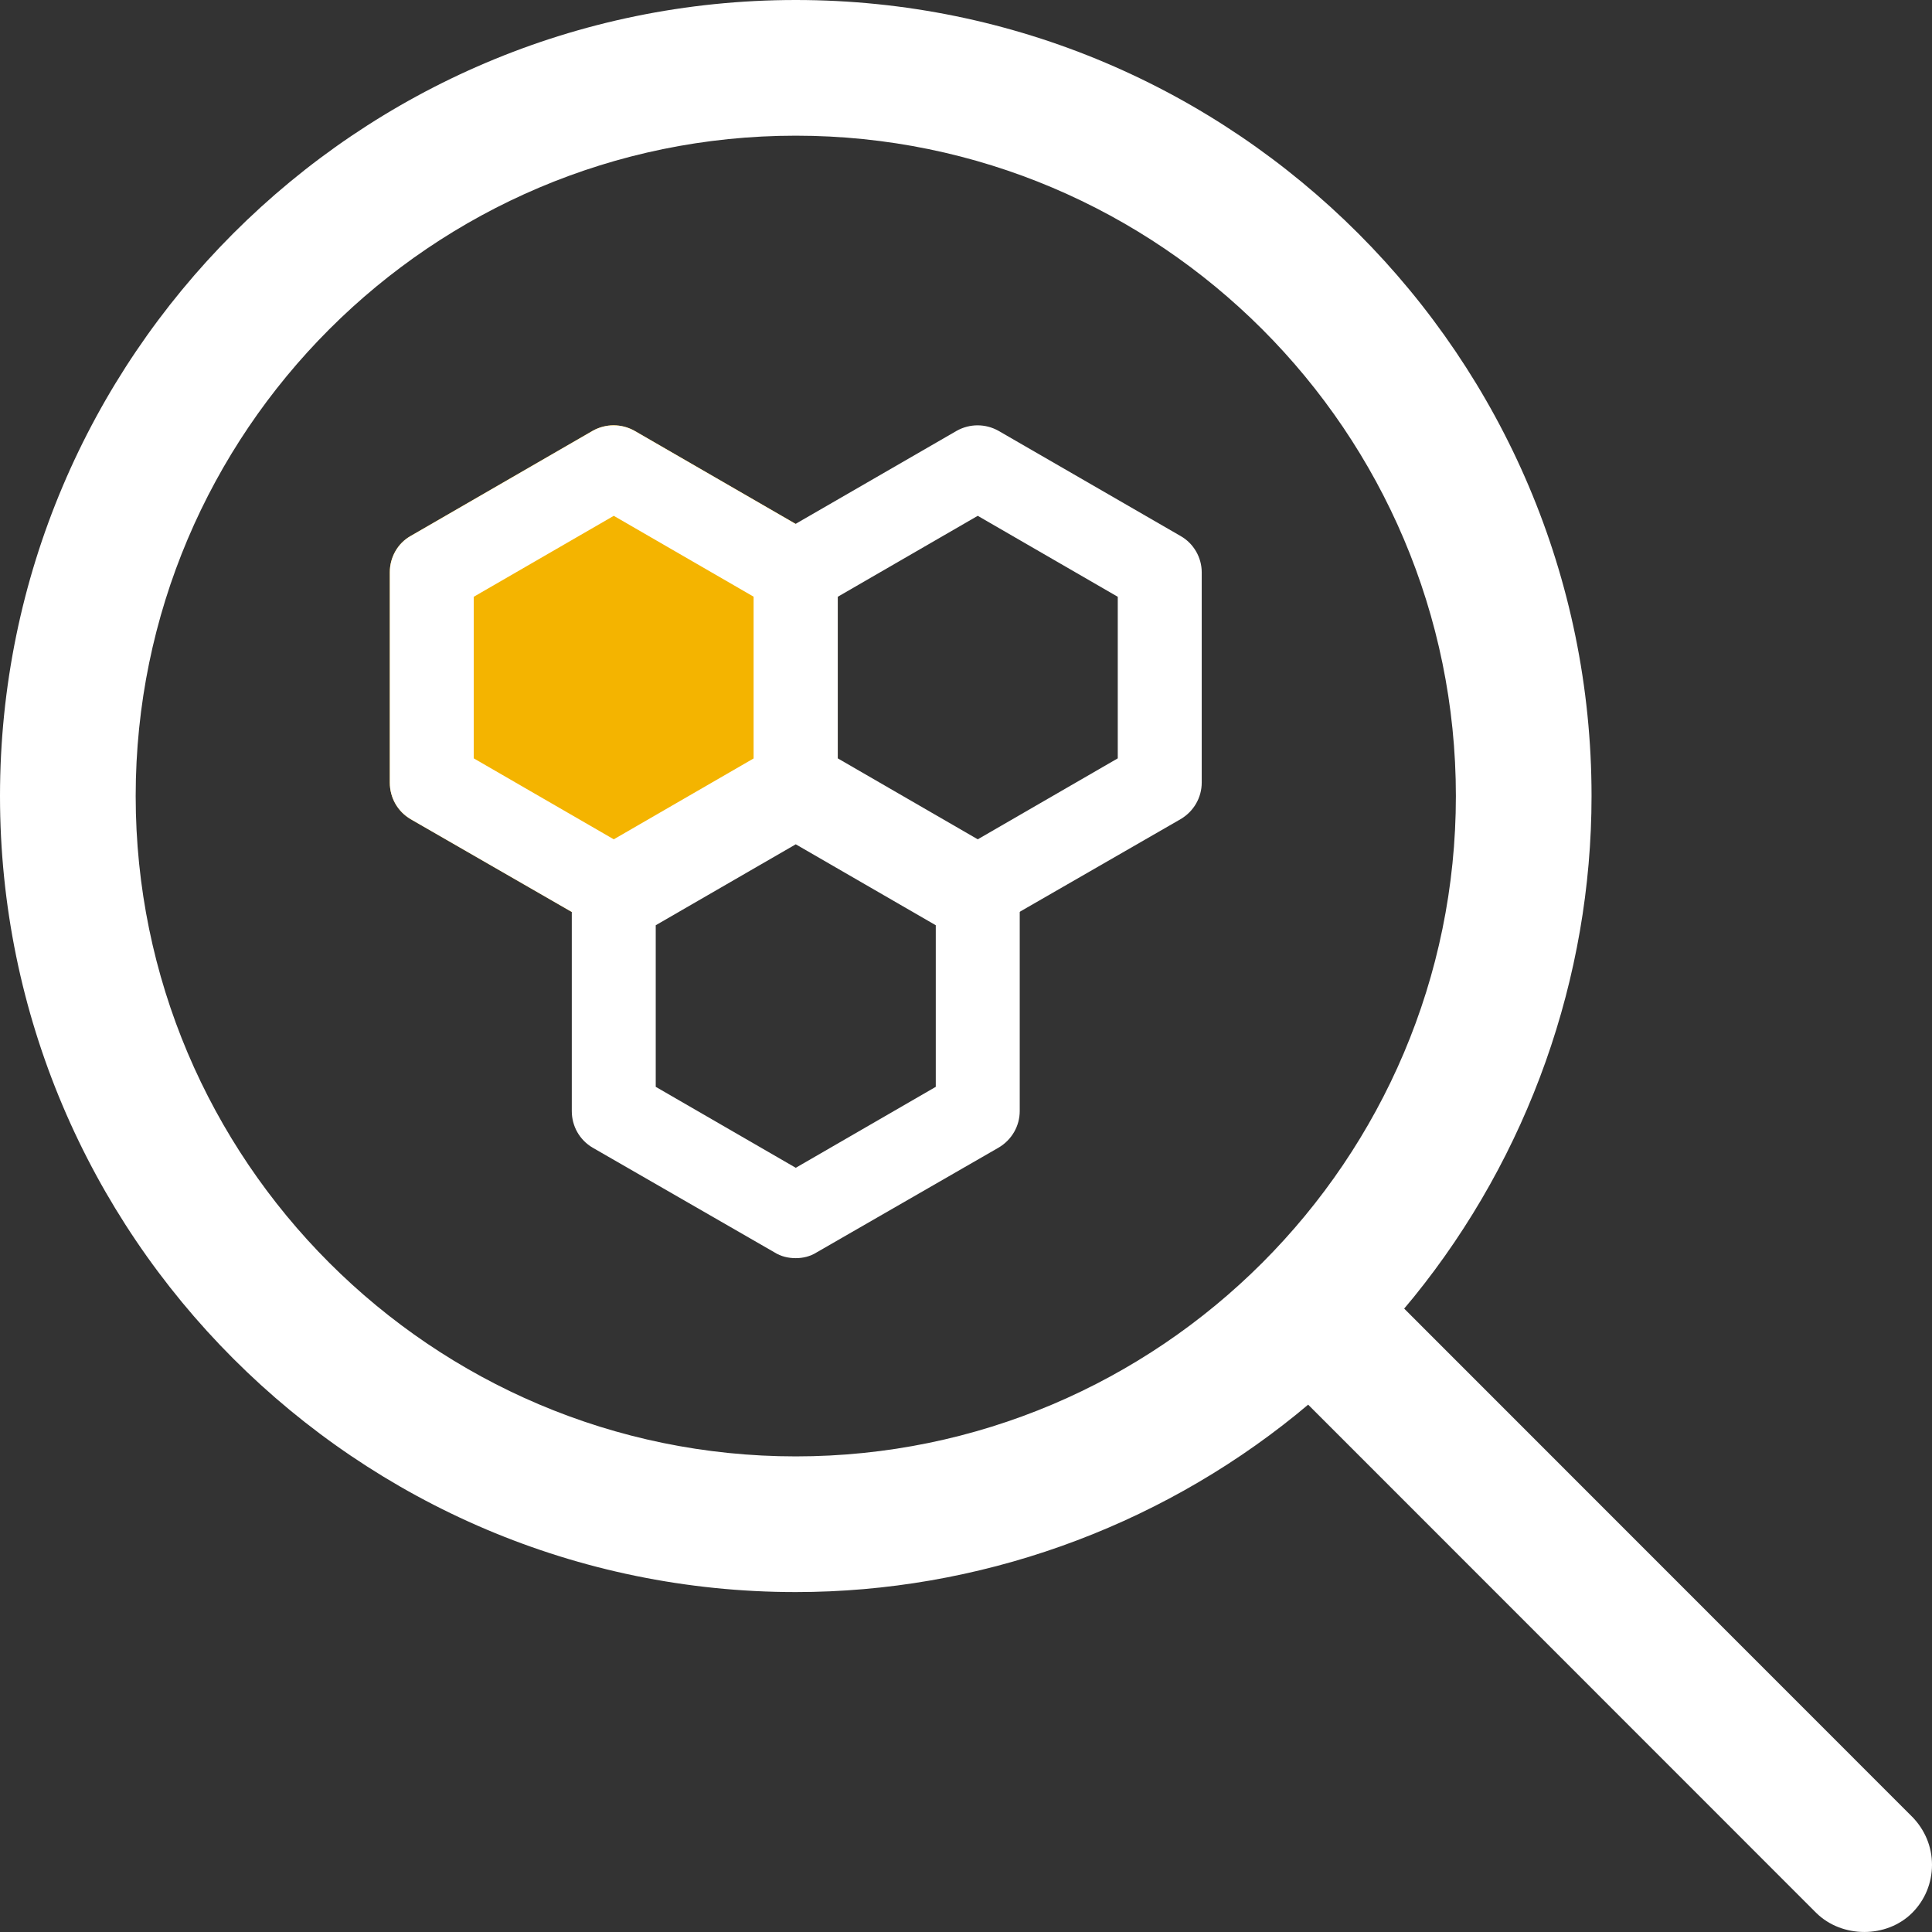
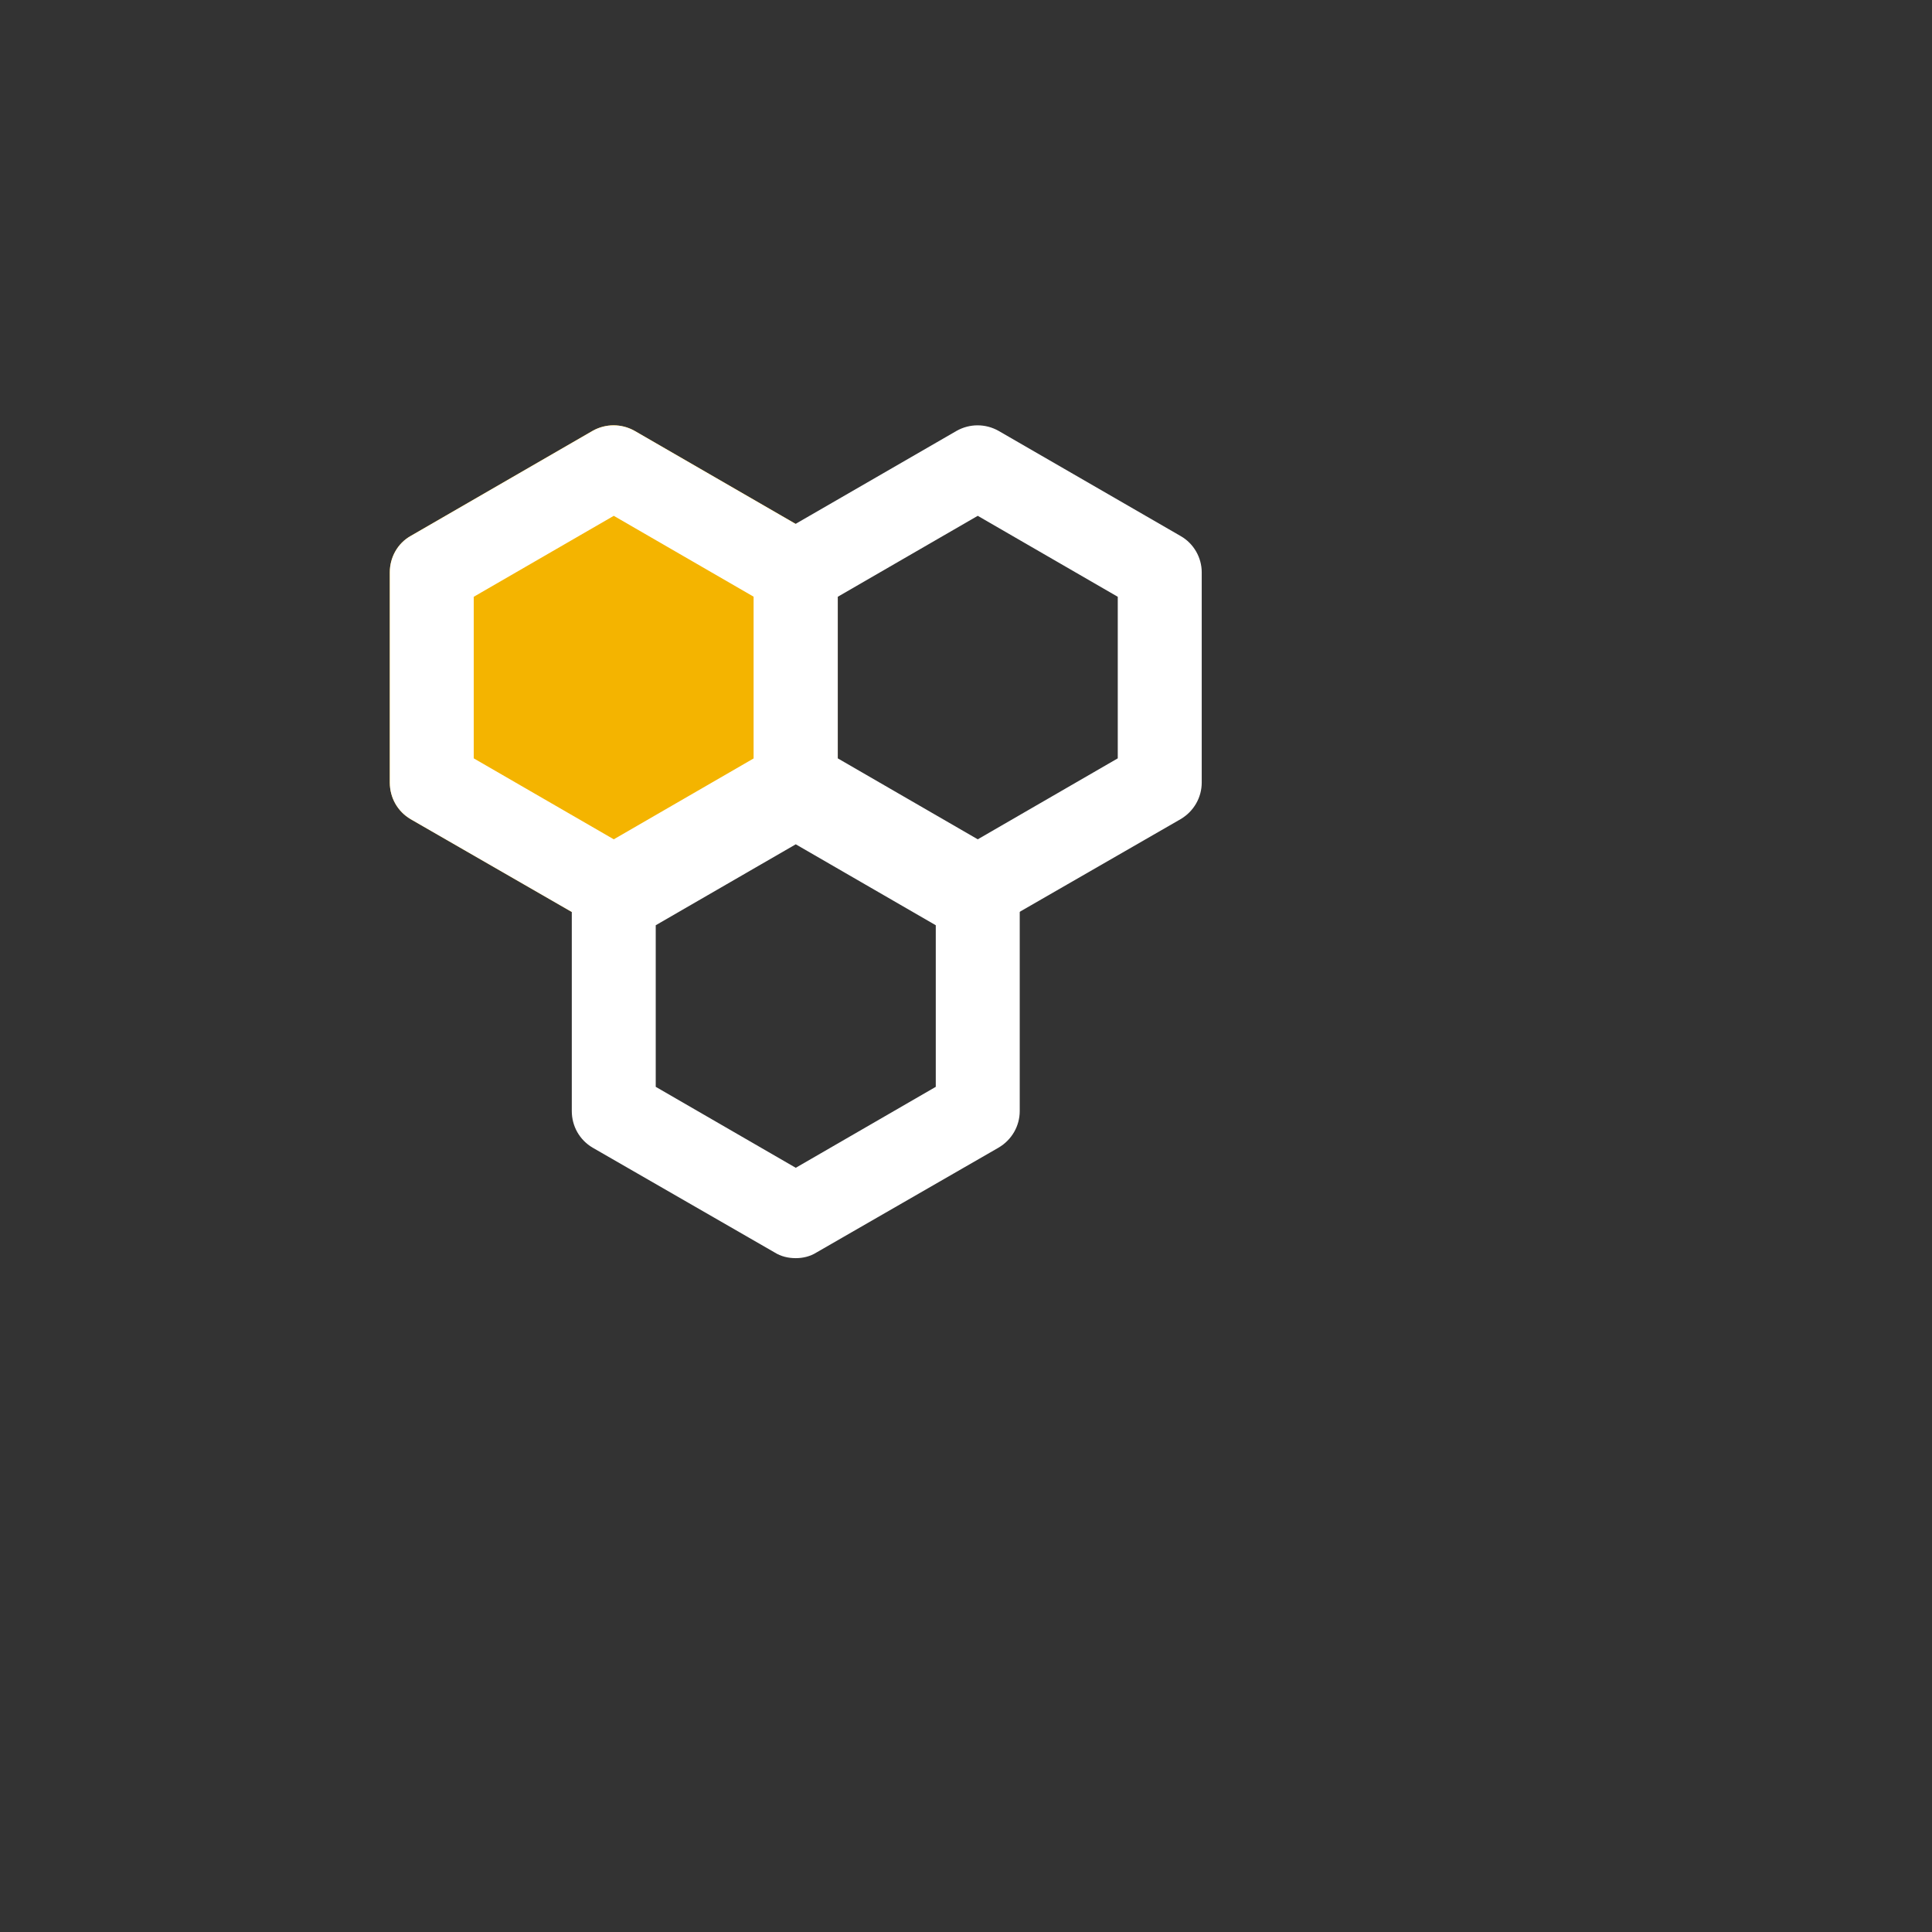
<svg xmlns="http://www.w3.org/2000/svg" width="96" height="96" viewBox="0 0 96 96" fill="none">
  <rect x="0" y="0" width="96" height="96" fill="#333333" stroke="none" />
  <g clip-path="url(#clip0_5942_30346)">
-     <path d="M95.016 90.276L69.773 65.024L70.258 64.44C75.946 57.414 79.083 48.584 79.083 39.555C79.083 17.742 61.348 0 39.541 0C17.733 0 0 17.742 0 39.555C0 61.368 17.735 79.109 39.541 79.109C48.567 79.109 57.392 75.971 64.417 70.281L65.001 69.796L90.244 95.048C91.528 96.316 93.747 96.316 95.016 95.048C95.651 94.413 96 93.562 96 92.661C96 91.76 95.649 90.926 95.016 90.274V90.276ZM39.543 72.367C21.456 72.367 6.742 57.647 6.742 39.555C6.742 21.462 21.456 6.742 39.541 6.742C57.625 6.742 72.342 21.462 72.342 39.555C72.342 57.647 57.627 72.367 39.541 72.367H39.543Z" fill="white" />
    <path d="M41.627 28.435V38.882C41.627 39.633 41.227 40.317 40.575 40.702L31.532 45.91C31.215 46.111 30.849 46.193 30.498 46.193C30.13 46.193 29.764 46.111 29.446 45.91L20.403 40.702C19.752 40.319 19.369 39.633 19.369 38.882V28.435C19.369 27.701 19.752 27 20.403 26.632L29.446 21.407C30.098 21.041 30.881 21.041 31.532 21.407L40.575 26.632C41.227 26.998 41.627 27.701 41.627 28.435Z" fill="#F4B400" />
    <path d="M40.575 26.634L31.532 21.409C30.881 21.043 30.098 21.043 29.446 21.409L20.403 26.634C19.752 27 19.369 27.703 19.369 28.437V38.884C19.369 39.635 19.752 40.319 20.403 40.704L29.446 45.912C29.764 46.113 30.13 46.195 30.498 46.195C30.849 46.195 31.215 46.113 31.532 45.912L40.575 40.704C41.227 40.321 41.627 39.635 41.627 38.884V28.437C41.627 27.703 41.227 27.002 40.575 26.634ZM37.455 37.682L30.498 41.705L23.54 37.682V29.654L30.498 25.631L37.455 29.654V37.682Z" fill="white" />
    <path d="M58.662 26.634L49.618 21.409C48.967 21.043 48.184 21.043 47.533 21.409L38.489 26.634C37.838 27 37.455 27.703 37.455 28.437V38.884C37.455 39.635 37.838 40.319 38.489 40.704L47.533 45.912C47.85 46.113 48.216 46.195 48.584 46.195C48.935 46.195 49.301 46.113 49.618 45.912L58.662 40.704C59.313 40.321 59.713 39.635 59.713 38.884V28.437C59.713 27.703 59.313 27.002 58.662 26.634ZM55.541 37.682L48.584 41.705L41.627 37.682V29.654L48.584 25.631L55.541 29.654V37.682Z" fill="white" />
    <path d="M49.618 42.956L40.575 37.731C39.924 37.365 39.141 37.365 38.489 37.731L29.446 42.956C28.795 43.322 28.412 44.024 28.412 44.759V55.206C28.412 55.957 28.795 56.641 29.446 57.026L38.489 62.233C38.807 62.434 39.173 62.517 39.541 62.517C39.892 62.517 40.258 62.434 40.575 62.233L49.618 57.026C50.27 56.643 50.67 55.957 50.67 55.206V44.759C50.67 44.024 50.27 43.324 49.618 42.956ZM46.498 54.004L39.541 58.027L32.583 54.004V45.975L39.541 41.953L46.498 45.975V54.004Z" fill="white" />
  </g>
  <defs>
    <clipPath id="clip0_5942_30346">
      <rect width="96" height="96" fill="white" />
    </clipPath>
  </defs>
</svg>